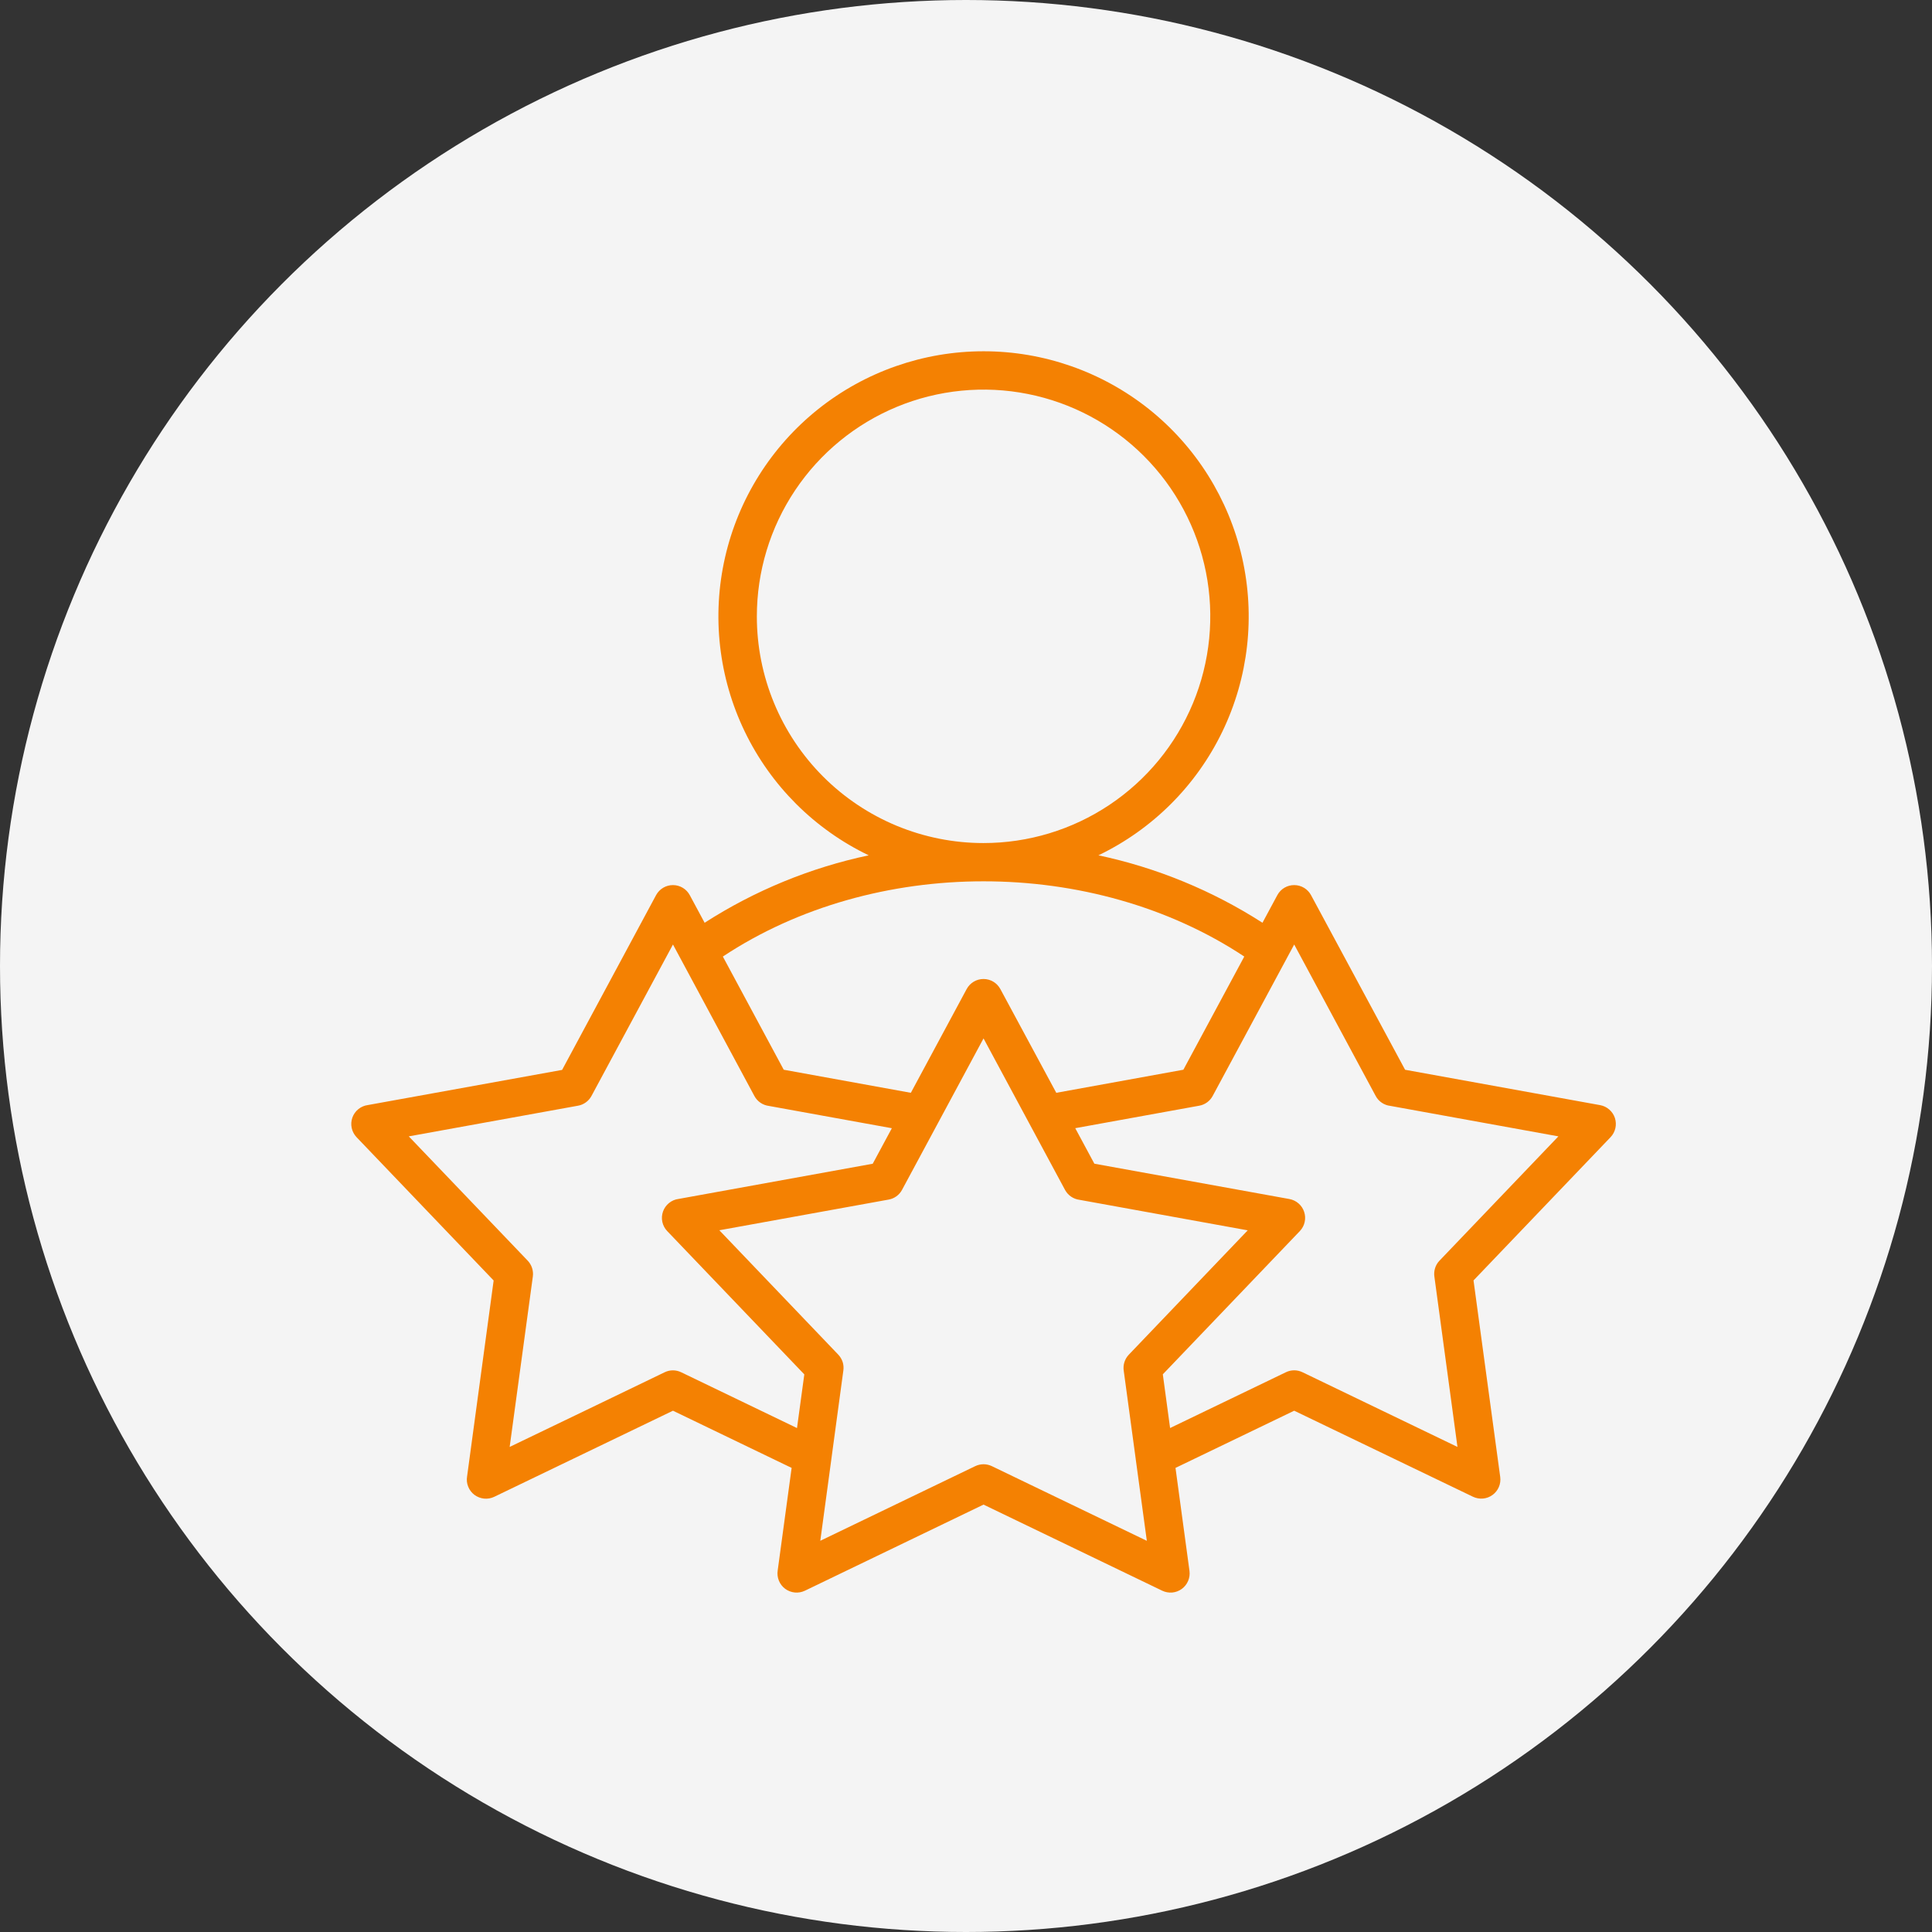
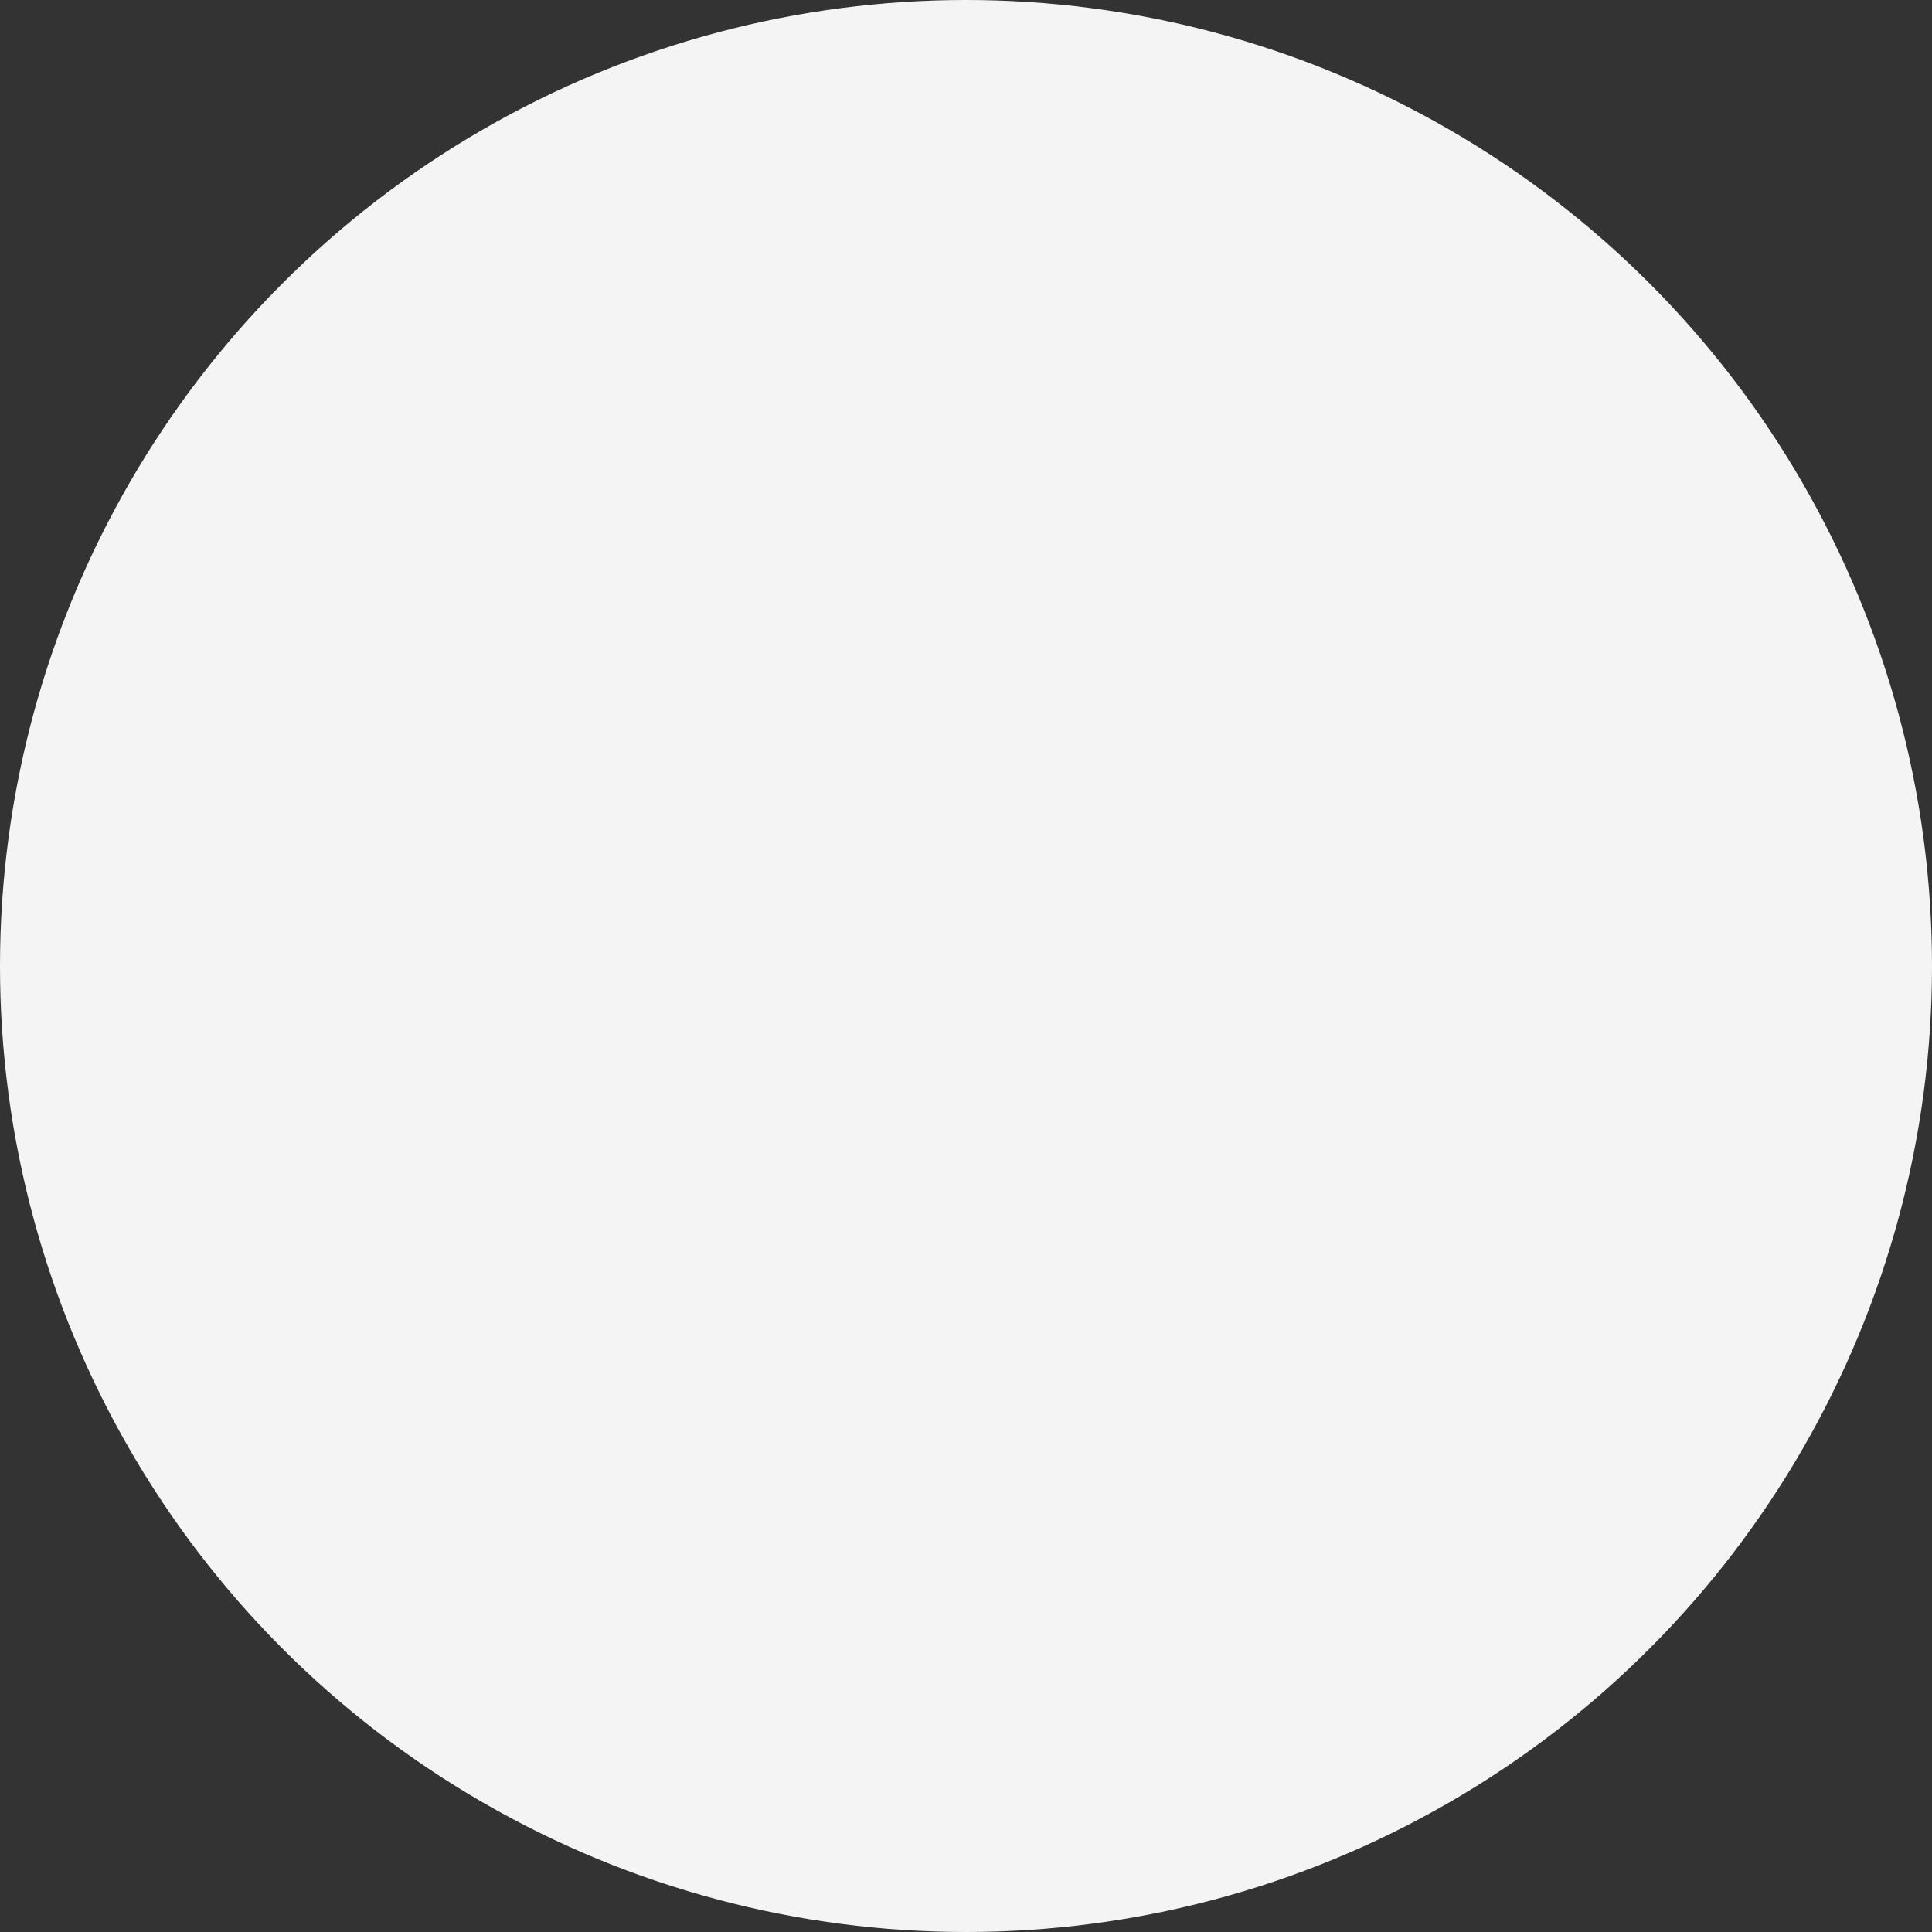
<svg xmlns="http://www.w3.org/2000/svg" width="55" height="55" viewBox="0 0 55 55" fill="none">
  <rect x="0" y="0" width="55" height="55" fill="#333333" stroke="none" />
  <circle cx="27.5" cy="27.5" r="27.5" fill="#F4F4F4" />
-   <path fill-rule="evenodd" clip-rule="evenodd" d="M27.999 10C29.709 9.999 31.369 10.58 32.707 11.646C34.044 12.713 34.979 14.202 35.359 15.87C35.739 17.537 35.542 19.285 34.799 20.825C34.056 22.366 32.811 23.608 31.27 24.349C32.93 24.701 34.512 25.352 35.94 26.269L36.364 25.481C36.411 25.395 36.48 25.322 36.565 25.272C36.65 25.222 36.747 25.196 36.845 25.197C36.944 25.197 37.04 25.224 37.125 25.275C37.209 25.326 37.278 25.399 37.324 25.486L40 30.454L45.553 31.461C45.65 31.479 45.74 31.522 45.813 31.587C45.887 31.651 45.942 31.734 45.973 31.827C46.003 31.92 46.008 32.02 45.987 32.115C45.965 32.211 45.919 32.299 45.852 32.37L41.948 36.451L42.708 42.046C42.721 42.144 42.708 42.243 42.669 42.333C42.63 42.423 42.568 42.501 42.488 42.559C42.409 42.617 42.315 42.652 42.217 42.661C42.119 42.669 42.021 42.651 41.932 42.609L36.843 40.16L33.464 41.788L33.862 44.721C33.875 44.819 33.861 44.918 33.822 45.008C33.784 45.098 33.721 45.176 33.642 45.234C33.562 45.292 33.468 45.327 33.371 45.336C33.273 45.344 33.174 45.326 33.086 45.284L27.999 42.833L22.914 45.284C22.824 45.327 22.724 45.345 22.625 45.335C22.525 45.325 22.43 45.288 22.351 45.229C22.271 45.169 22.209 45.088 22.172 44.995C22.135 44.903 22.124 44.802 22.14 44.703L22.536 41.788L19.158 40.16L14.07 42.611C13.98 42.654 13.88 42.672 13.781 42.662C13.682 42.652 13.587 42.615 13.507 42.556C13.427 42.496 13.366 42.415 13.329 42.323C13.291 42.23 13.28 42.129 13.297 42.031L14.053 36.453L10.15 32.373C10.081 32.3 10.033 32.209 10.012 32.111C9.991 32.012 9.998 31.91 10.031 31.816C10.065 31.721 10.124 31.637 10.203 31.574C10.281 31.511 10.375 31.471 10.475 31.458L16.002 30.458L18.678 25.481C18.725 25.395 18.795 25.322 18.88 25.272C18.965 25.222 19.061 25.196 19.16 25.197C19.258 25.197 19.355 25.224 19.439 25.275C19.523 25.326 19.592 25.399 19.638 25.486L20.059 26.269C21.487 25.352 23.07 24.701 24.73 24.349C23.188 23.608 21.944 22.366 21.201 20.825C20.458 19.285 20.26 17.538 20.64 15.87C21.02 14.203 21.955 12.714 23.292 11.647C24.629 10.581 26.289 10 27.999 10ZM22.689 40.654L22.897 39.126L18.993 35.045C18.924 34.973 18.876 34.882 18.855 34.784C18.834 34.685 18.841 34.583 18.875 34.488C18.908 34.394 18.968 34.31 19.046 34.247C19.124 34.184 19.218 34.143 19.318 34.131L24.845 33.129L25.389 32.118L21.891 31.484C21.804 31.473 21.721 31.442 21.649 31.393C21.577 31.344 21.517 31.278 21.476 31.201L19.158 26.888L16.838 31.2C16.799 31.272 16.745 31.334 16.678 31.382C16.612 31.43 16.536 31.463 16.455 31.477L11.637 32.35L15.024 35.89C15.08 35.95 15.122 36.02 15.147 36.098C15.172 36.175 15.18 36.257 15.169 36.338L14.509 41.191C15.979 40.482 17.452 39.778 18.92 39.066C18.994 39.03 19.074 39.011 19.156 39.011C19.238 39.011 19.319 39.03 19.393 39.066L22.689 40.654V40.654ZM25.93 31.11L27.52 28.154C27.567 28.068 27.637 27.995 27.722 27.945C27.807 27.895 27.903 27.869 28.002 27.87C28.1 27.87 28.197 27.898 28.281 27.949C28.365 28 28.434 28.073 28.48 28.16L30.07 31.11L33.688 30.453L35.422 27.231C31.111 24.375 24.889 24.375 20.578 27.231L22.311 30.453L25.93 31.11L25.93 31.11ZM23.669 41.522C23.669 41.536 23.666 41.549 23.664 41.562L23.352 43.863L27.763 41.738C27.837 41.703 27.918 41.684 27.999 41.684C28.081 41.684 28.162 41.703 28.236 41.738L32.648 43.864L32.335 41.563C32.333 41.549 32.331 41.536 32.33 41.523L31.991 39.026C31.978 38.943 31.984 38.858 32.009 38.779C32.034 38.699 32.077 38.626 32.135 38.565L35.52 35.025L30.734 34.157C30.647 34.146 30.564 34.115 30.492 34.066C30.42 34.017 30.361 33.951 30.319 33.874L27.999 29.561L25.679 33.873C25.64 33.945 25.586 34.008 25.519 34.056C25.453 34.104 25.377 34.136 25.296 34.15L20.478 35.023L23.864 38.564C23.92 38.623 23.962 38.694 23.988 38.771C24.013 38.849 24.02 38.931 24.009 39.011L23.669 41.522ZM36.622 27.3C36.616 27.312 36.609 27.324 36.602 27.336L34.522 31.2C34.483 31.272 34.429 31.334 34.363 31.382C34.296 31.43 34.22 31.463 34.14 31.477L30.61 32.117L31.154 33.128L36.708 34.134C36.804 34.152 36.894 34.195 36.968 34.26C37.042 34.324 37.097 34.407 37.127 34.501C37.158 34.594 37.163 34.693 37.141 34.789C37.12 34.885 37.073 34.973 37.006 35.044L33.103 39.124L33.31 40.653C34.409 40.124 35.508 39.595 36.606 39.065C36.68 39.029 36.761 39.01 36.843 39.01C36.925 39.01 37.006 39.029 37.08 39.065L41.491 41.191L40.835 36.35C40.822 36.267 40.828 36.183 40.853 36.103C40.877 36.023 40.92 35.95 40.978 35.89L44.364 32.35L39.578 31.482C39.491 31.472 39.408 31.441 39.336 31.392C39.263 31.343 39.204 31.277 39.163 31.2L36.843 26.888L36.621 27.3H36.622ZM27.995 24C29.272 24.001 30.52 23.623 31.582 22.914C32.644 22.205 33.472 21.198 33.962 20.018C34.451 18.839 34.579 17.541 34.331 16.289C34.082 15.037 33.468 13.886 32.565 12.983C31.663 12.08 30.513 11.465 29.261 11.216C28.009 10.966 26.71 11.094 25.531 11.582C24.351 12.071 23.343 12.898 22.634 13.959C21.924 15.021 21.546 16.269 21.546 17.546C21.545 18.393 21.712 19.232 22.036 20.015C22.36 20.798 22.835 21.509 23.434 22.109C24.033 22.708 24.744 23.183 25.526 23.508C26.309 23.832 27.148 24 27.995 24Z" fill="#F48102" />
</svg>